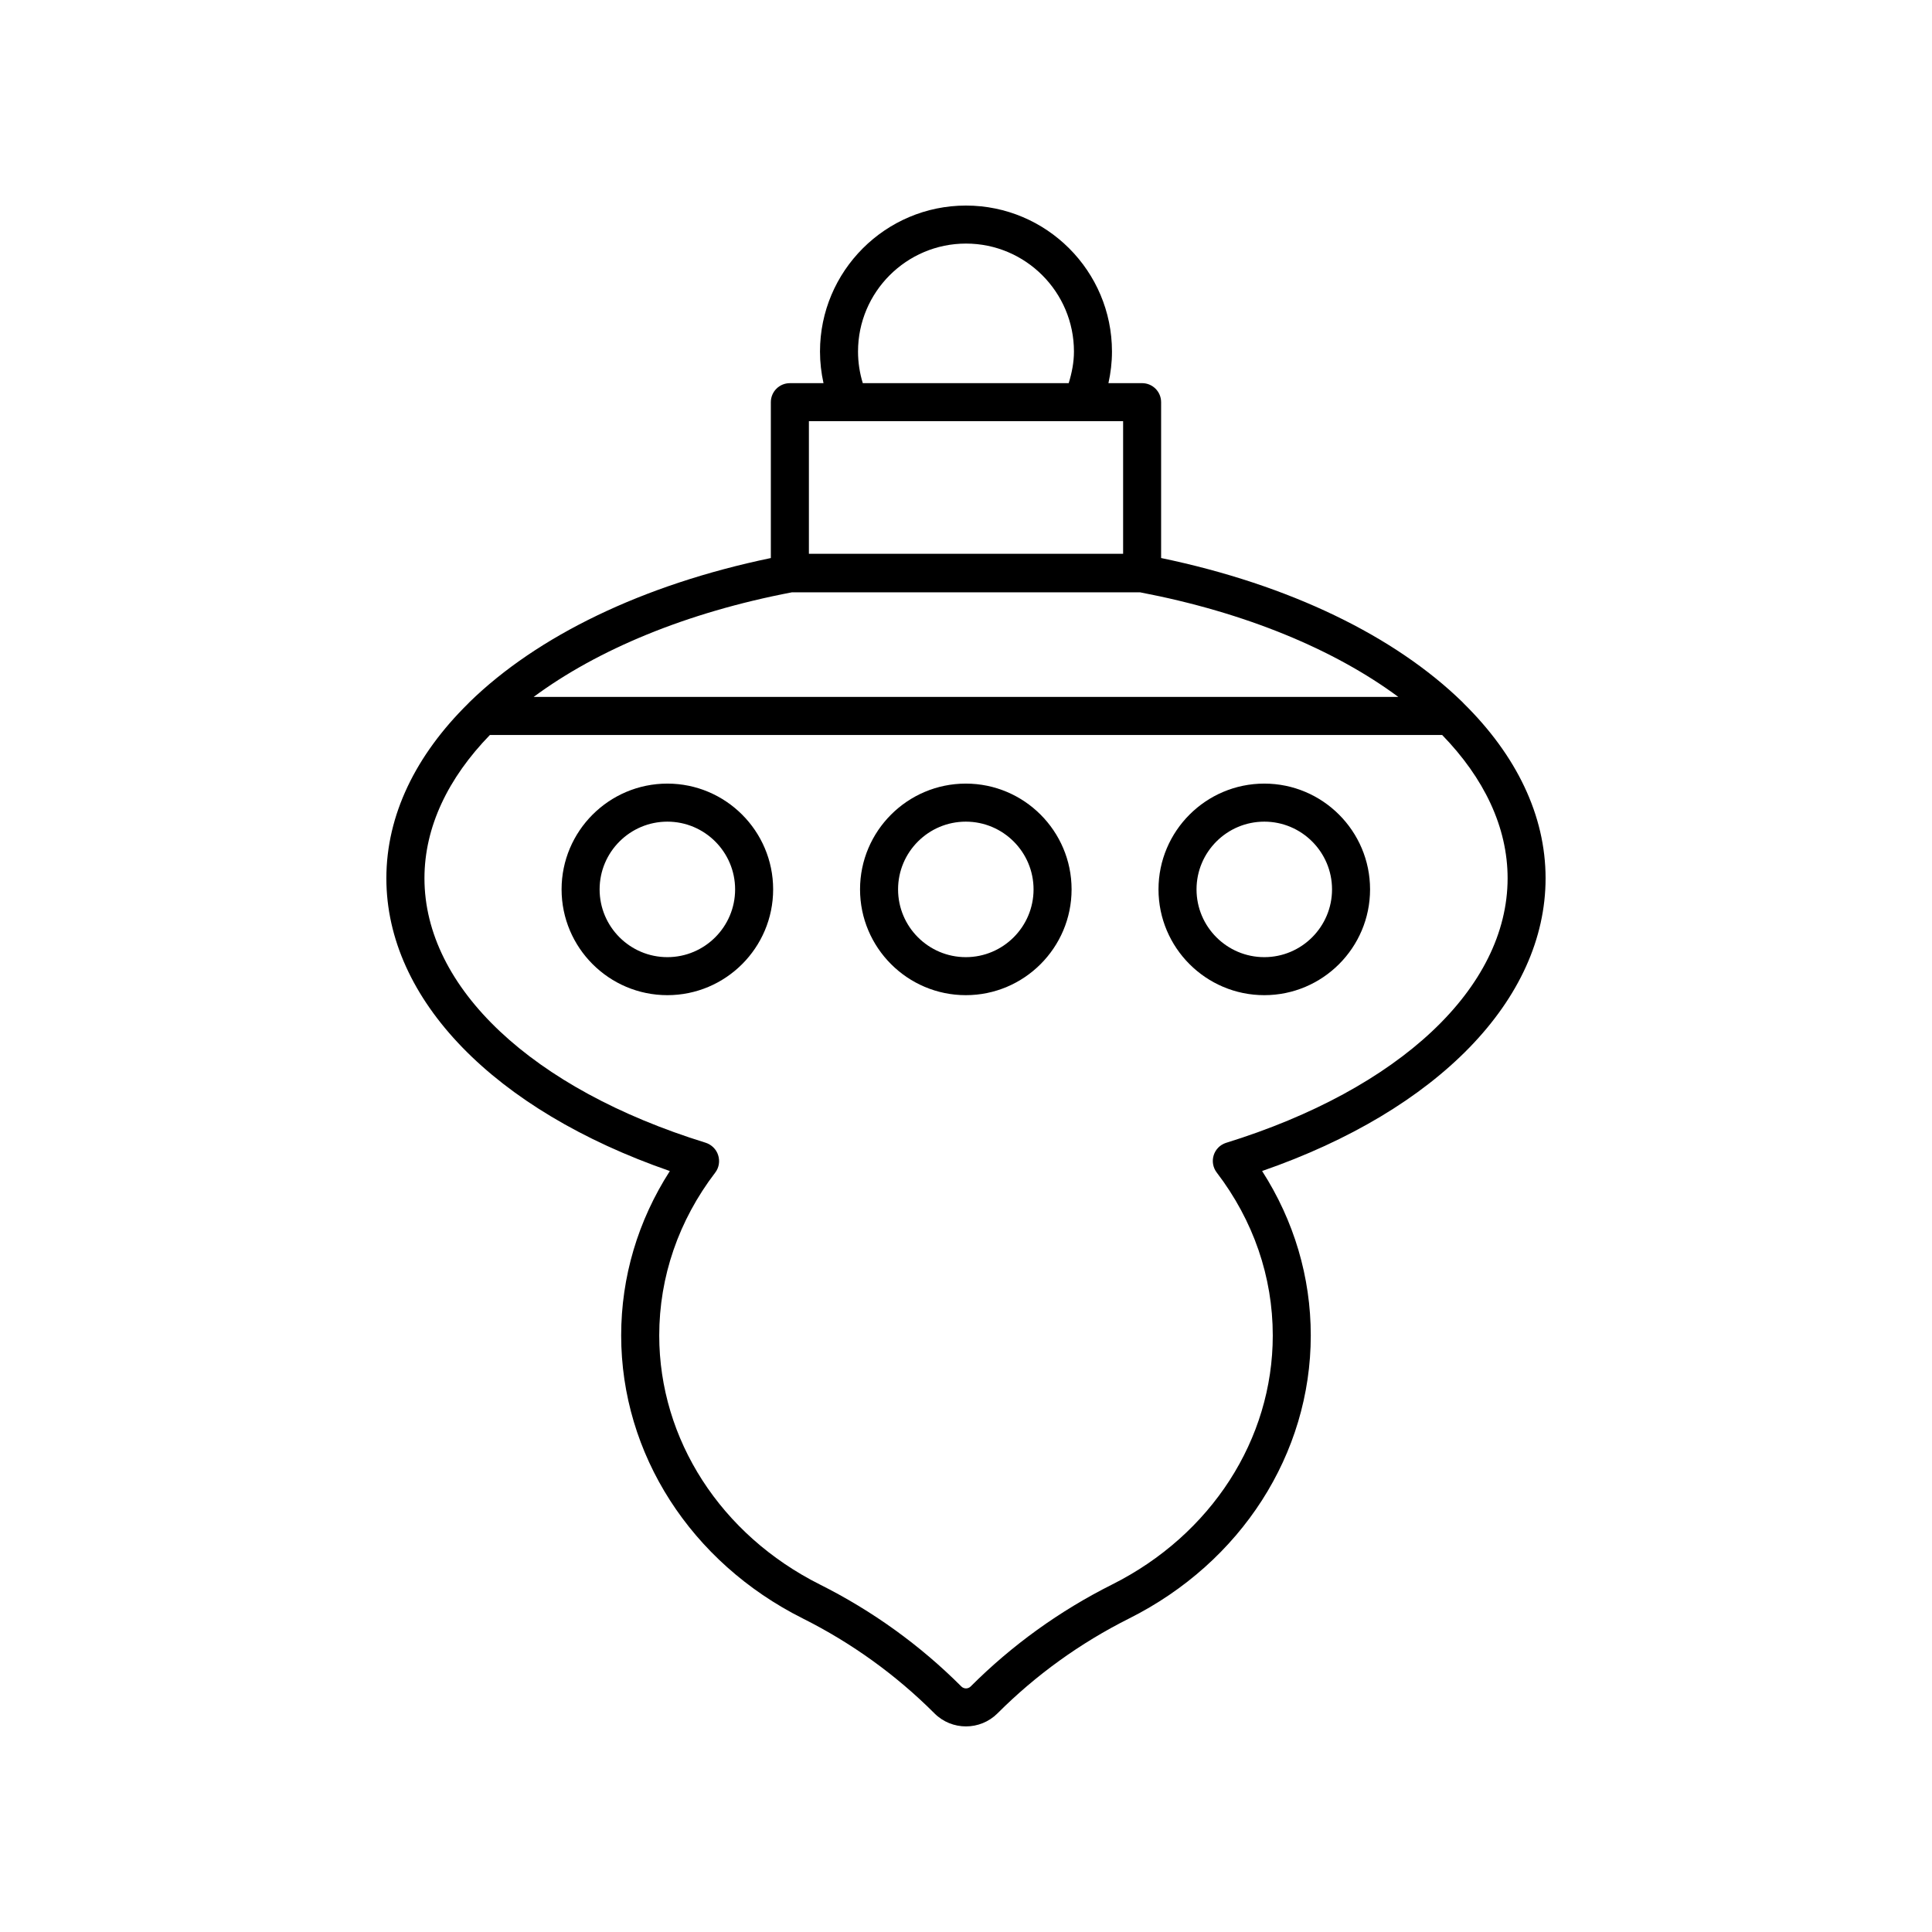
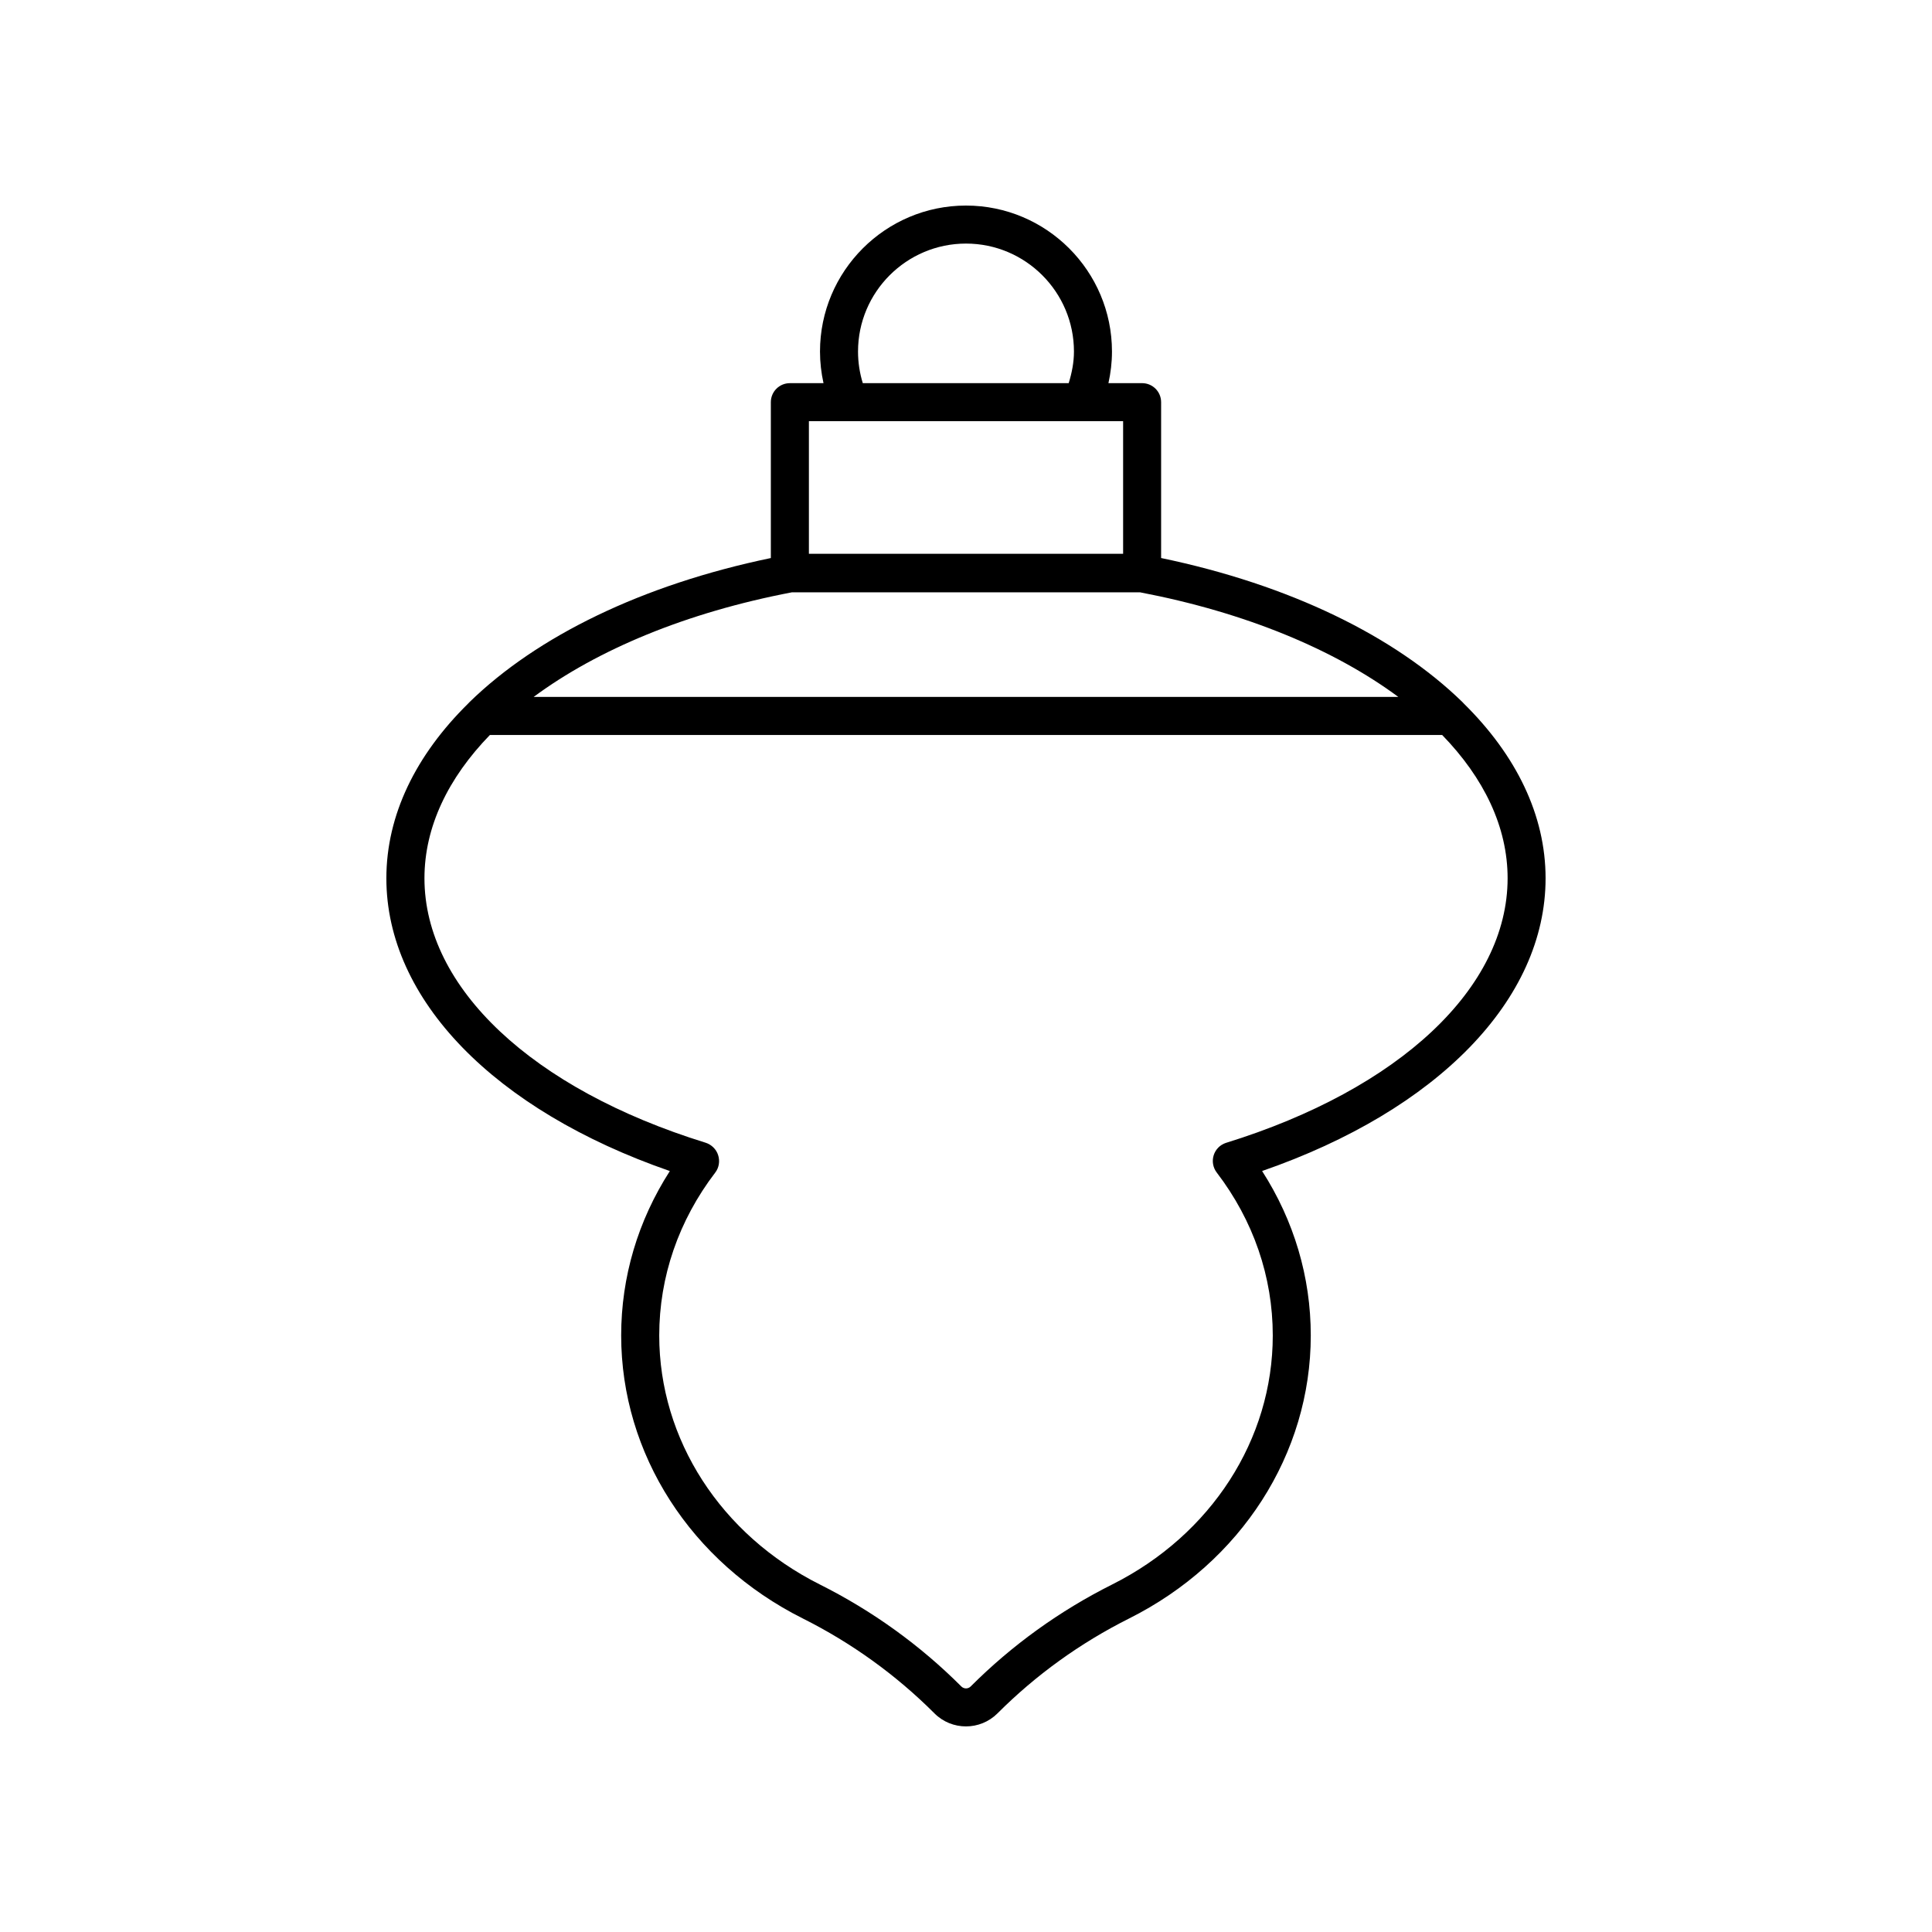
<svg xmlns="http://www.w3.org/2000/svg" fill="#000000" width="800px" height="800px" version="1.1" viewBox="144 144 512 512">
  <g>
    <path d="m531.5 330c-17.871-17.391-45.668-31.023-79.793-38.117v-41.305c0-2.785-2.254-5.039-5.039-5.039h-8.922c0.605-2.734 0.938-5.527 0.938-8.379-0.004-21.332-17.355-38.684-38.688-38.684s-38.688 17.352-38.688 38.688c0 2.848 0.328 5.644 0.93 8.379h-8.918c-2.785 0-5.039 2.254-5.039 5.039v41.305c-34.137 7.098-61.941 20.738-79.812 38.137-0.156 0.141-0.285 0.285-0.422 0.441-13.836 13.641-21.656 29.516-21.656 46.293 0 32.133 28.609 61.469 75.125 77.582-8.461 13.172-12.898 28.098-12.898 43.57 0 31.375 18.441 60.117 48.129 75 12.98 6.508 24.719 14.973 34.902 25.16 2.297 2.297 5.32 3.445 8.344 3.445 3.019 0 6.047-1.152 8.348-3.449 10.18-10.184 21.918-18.648 34.898-25.156 29.688-14.883 48.129-43.625 48.129-75 0-15.473-4.441-30.406-12.898-43.578 46.523-16.113 75.125-45.449 75.125-77.578 0-16.762-7.809-32.621-21.621-46.258-0.152-0.176-0.301-0.34-0.473-0.496zm-131.5-121.45c15.773 0 28.609 12.836 28.609 28.609 0 2.887-0.559 5.672-1.391 8.379h-54.57c-0.828-2.699-1.262-5.504-1.262-8.379 0-15.773 12.84-28.609 28.613-28.609zm-41.633 47.066h10.742c0.012 0 0.023 0.004 0.035 0.004 0.008 0 0.016-0.004 0.023-0.004h72.469v35.148h-83.27zm-4.523 45.359h92.309c27.992 5.356 51.488 15.188 68.422 27.719h-229.16c16.938-12.531 40.434-22.363 68.426-27.719zm115.01 145.91c-1.543 0.512-2.746 1.742-3.223 3.297-0.477 1.555-0.176 3.246 0.812 4.543 9.719 12.719 14.855 27.652 14.855 43.184 0 27.543-16.309 52.828-42.566 65.996-13.941 6.992-26.562 16.09-37.5 27.031-0.68 0.68-1.777 0.676-2.457 0.004-10.941-10.945-23.562-20.043-37.504-27.035-26.258-13.172-42.566-38.453-42.566-65.996 0-15.531 5.137-30.465 14.855-43.184 1-1.309 1.254-3.039 0.754-4.609-0.496-1.566-1.777-2.805-3.344-3.293-45.941-14.219-74.484-41.066-74.484-70.07 0-13.59 6.254-26.555 17.344-37.977h252.36c11.09 11.422 17.344 24.387 17.344 37.977-0.012 29-28.551 55.848-74.676 70.133z" />
-     <path d="m320.86 407.73c15.453 0 28.031-12.574 28.031-28.035 0-15.453-12.574-28.031-28.031-28.031s-28.035 12.574-28.035 28.031c0.004 15.461 12.578 28.035 28.035 28.035zm0-45.984c9.898 0 17.953 8.055 17.953 17.953 0 9.902-8.055 17.957-17.953 17.957-9.902 0-17.957-8.055-17.957-17.957 0-9.902 8.055-17.953 17.957-17.953z" />
-     <path d="m399.95 407.73c15.453 0 28.031-12.574 28.031-28.035 0-15.453-12.574-28.031-28.031-28.031-15.453 0-28.031 12.574-28.031 28.031 0.004 15.461 12.578 28.035 28.031 28.035zm0-45.984c9.898 0 17.953 8.055 17.953 17.953 0 9.902-8.055 17.957-17.953 17.957s-17.953-8.055-17.953-17.957c0-9.902 8.055-17.953 17.953-17.953z" />
-     <path d="m479.05 407.73c15.453 0 28.031-12.574 28.031-28.035 0-15.453-12.574-28.031-28.031-28.031s-28.035 12.574-28.035 28.031c0.004 15.461 12.578 28.035 28.035 28.035zm0-45.984c9.898 0 17.953 8.055 17.953 17.953 0 9.902-8.055 17.957-17.953 17.957-9.902 0-17.957-8.055-17.957-17.957 0-9.902 8.055-17.953 17.957-17.953z" />
  </g>
</svg>